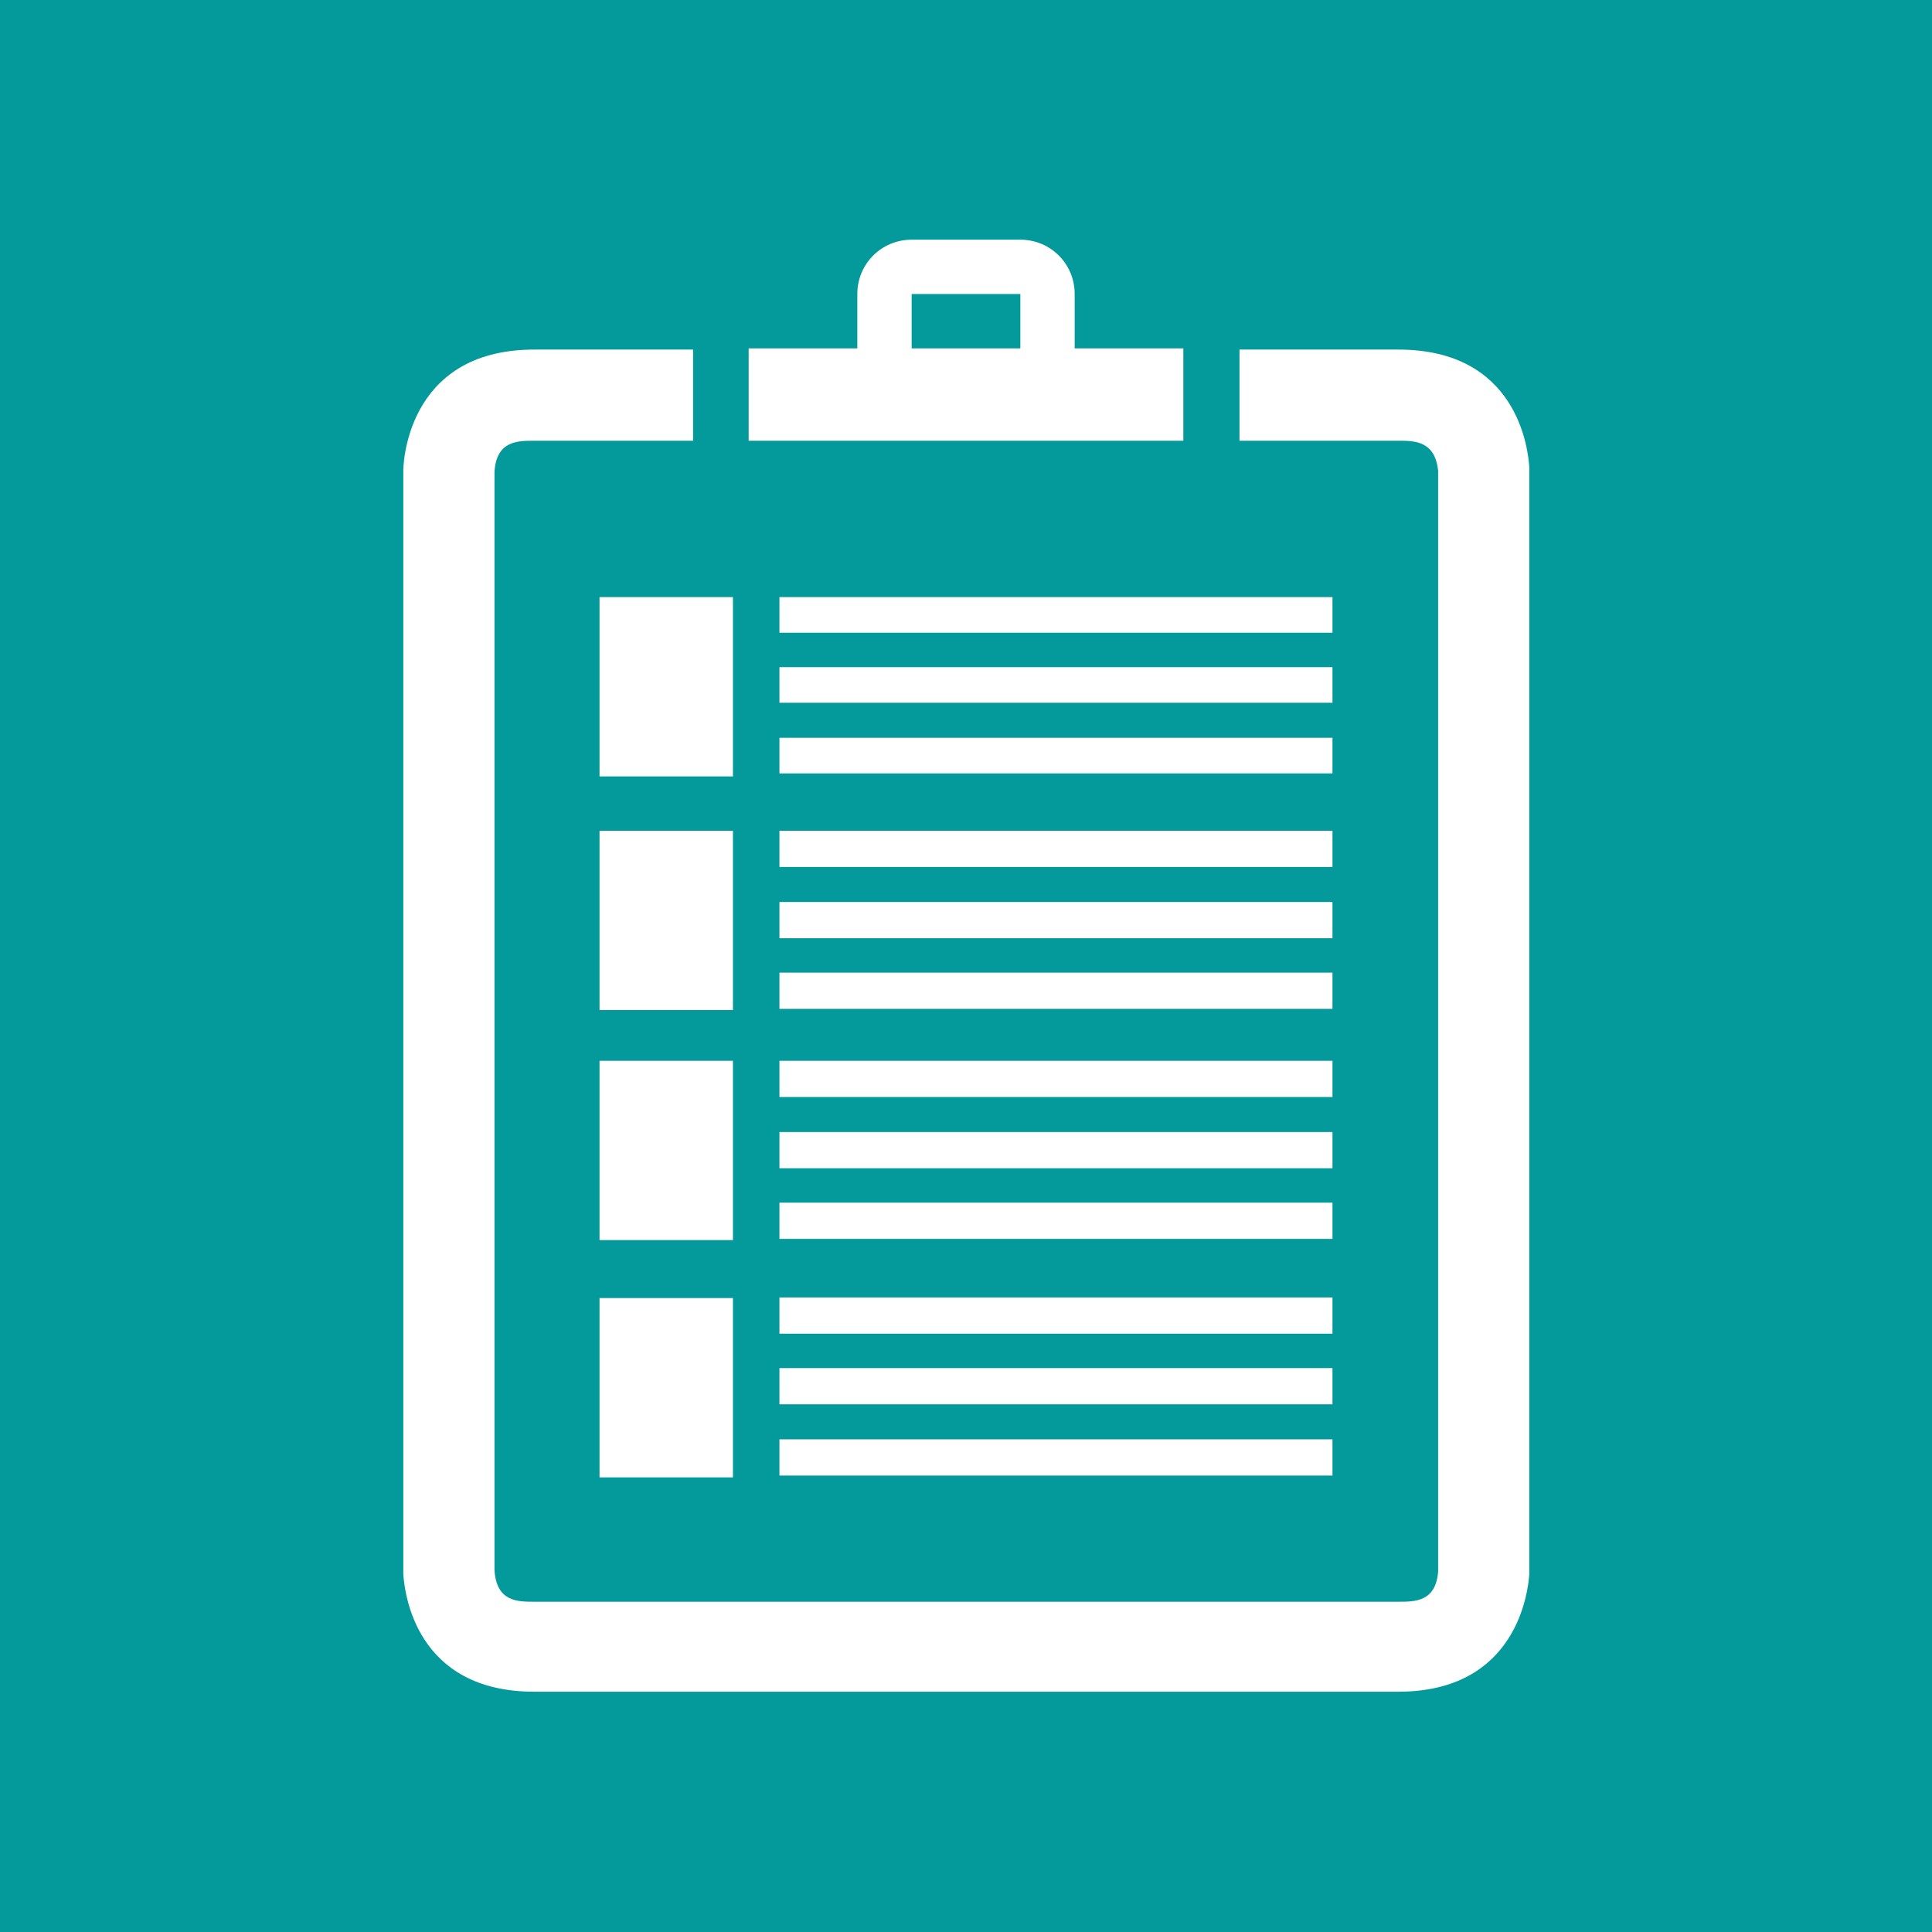
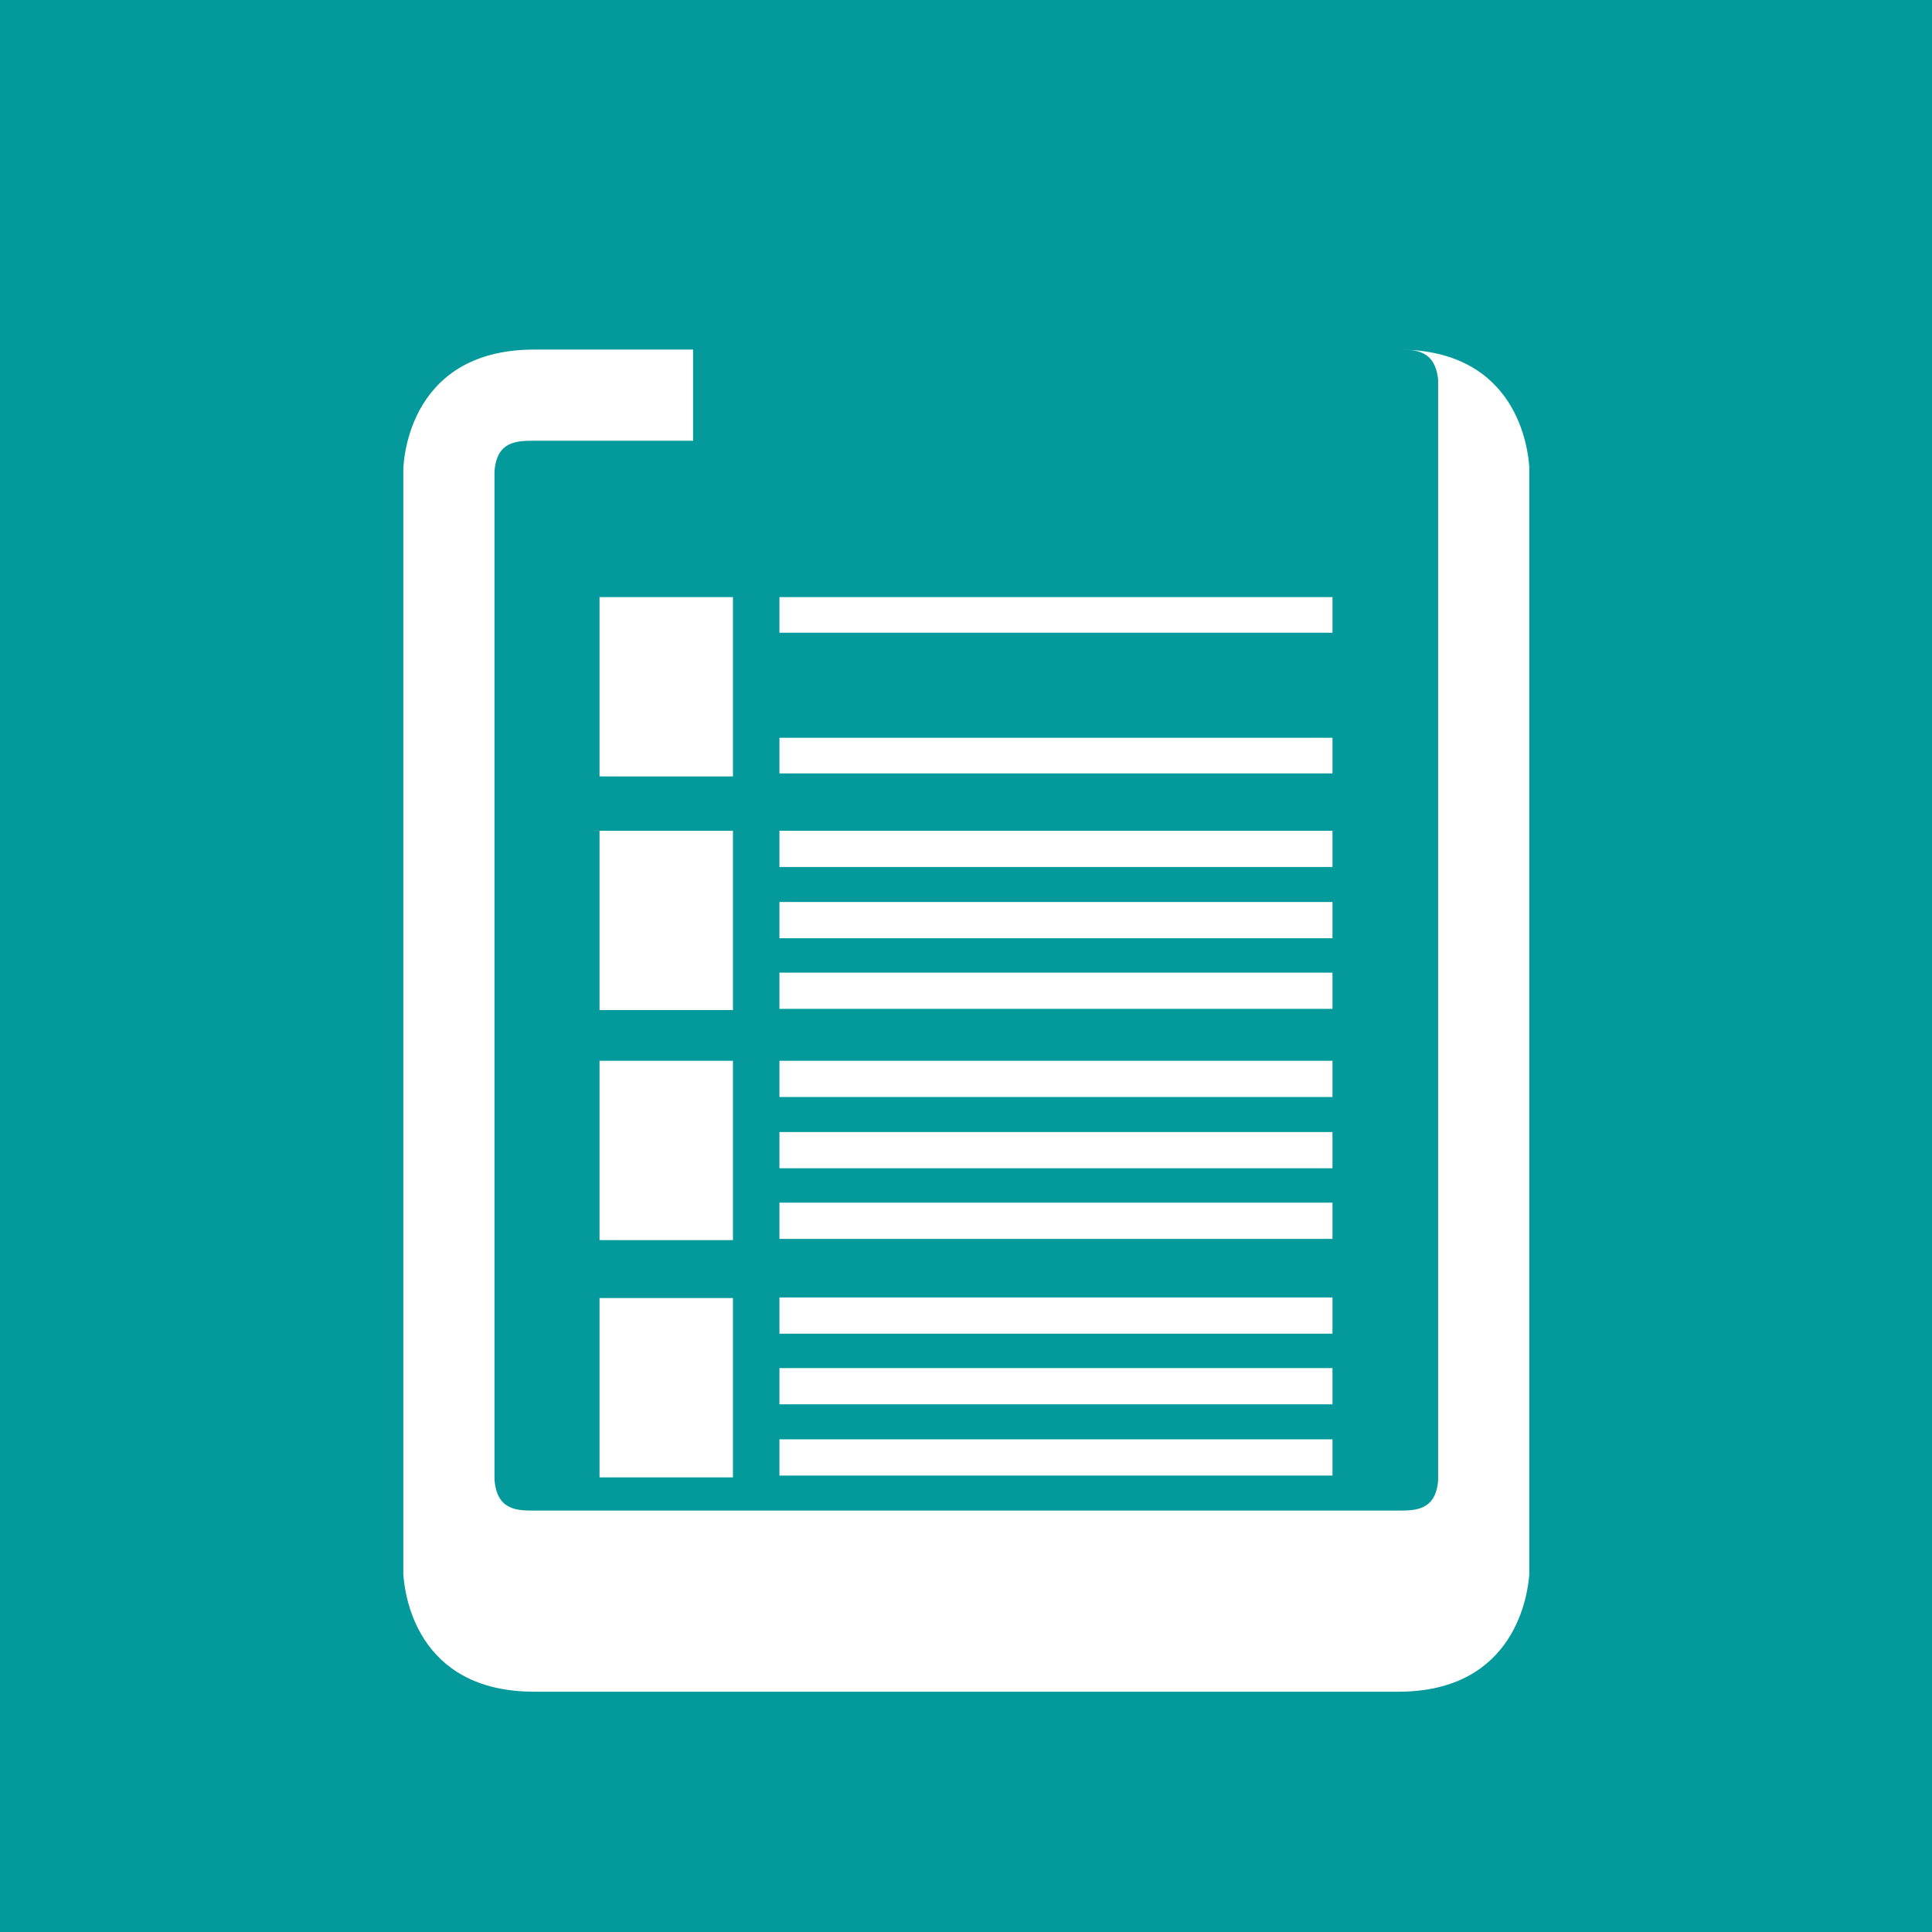
<svg xmlns="http://www.w3.org/2000/svg" viewBox="0 0 32 32">
  <defs>
    <style>
      .cls-1 {
        fill: #04999a;
      }

      .cls-2 {
        fill: #fff;
      }
    </style>
  </defs>
  <g id="Capa_2">
    <rect class="cls-1" width="32" height="32" />
  </g>
  <g id="Capa_1">
    <g>
-       <path class="cls-2" d="M23.16,5.79h-2.63v1.51h2.63c.27,0,.61,0,.66.5v18.23c-.04.5-.38.5-.66.5h-14.31c-.28,0-.63,0-.66-.53V7.82c.03-.52.38-.52.66-.52h2.63v-1.51h-2.63c-2.17,0-2.17,2-2.17,2v18.23s0,.02,0,.05c.02.31.2,1.95,2.17,1.95h14.31c1.96,0,2.15-1.65,2.17-1.95V7.74c-.02-.31-.2-1.95-2.17-1.95Z" />
-       <path class="cls-2" d="M19.6,5.77h-1.8v-.9c0-.5-.4-.9-.9-.9h-1.8c-.5,0-.9.4-.9.9v.9h-1.8v1.53h7.2v-1.53ZM15.1,5.47v-.6h1.8v.9h-1.8v-.3Z" />
+       <path class="cls-2" d="M23.16,5.79h-2.63h2.63c.27,0,.61,0,.66.5v18.23c-.04.5-.38.5-.66.5h-14.31c-.28,0-.63,0-.66-.53V7.82c.03-.52.38-.52.66-.52h2.63v-1.51h-2.63c-2.17,0-2.17,2-2.17,2v18.23s0,.02,0,.05c.02.31.2,1.95,2.17,1.95h14.31c1.96,0,2.15-1.65,2.17-1.95V7.74c-.02-.31-.2-1.95-2.17-1.95Z" />
      <rect class="cls-2" x="9.93" y="9.89" width="2.21" height="2.97" />
      <rect class="cls-2" x="9.93" y="13.76" width="2.21" height="2.97" />
      <rect class="cls-2" x="9.93" y="17.57" width="2.21" height="2.97" />
      <rect class="cls-2" x="9.93" y="21.5" width="2.21" height="2.97" />
      <rect class="cls-2" x="12.91" y="9.89" width="9.16" height=".59" />
      <rect class="cls-2" x="12.91" y="12.22" width="9.16" height=".59" />
-       <rect class="cls-2" x="12.91" y="11.05" width="9.16" height=".59" />
      <rect class="cls-2" x="12.91" y="13.76" width="9.16" height=".6" />
      <rect class="cls-2" x="12.91" y="16.11" width="9.16" height=".6" />
      <rect class="cls-2" x="12.91" y="14.94" width="9.16" height=".6" />
      <rect class="cls-2" x="12.91" y="17.57" width="9.16" height=".6" />
      <rect class="cls-2" x="12.91" y="19.92" width="9.16" height=".6" />
      <rect class="cls-2" x="12.91" y="18.75" width="9.16" height=".6" />
      <rect class="cls-2" x="12.91" y="21.49" width="9.16" height=".6" />
      <rect class="cls-2" x="12.91" y="23.84" width="9.16" height=".6" />
      <rect class="cls-2" x="12.91" y="22.66" width="9.16" height=".6" />
    </g>
  </g>
</svg>